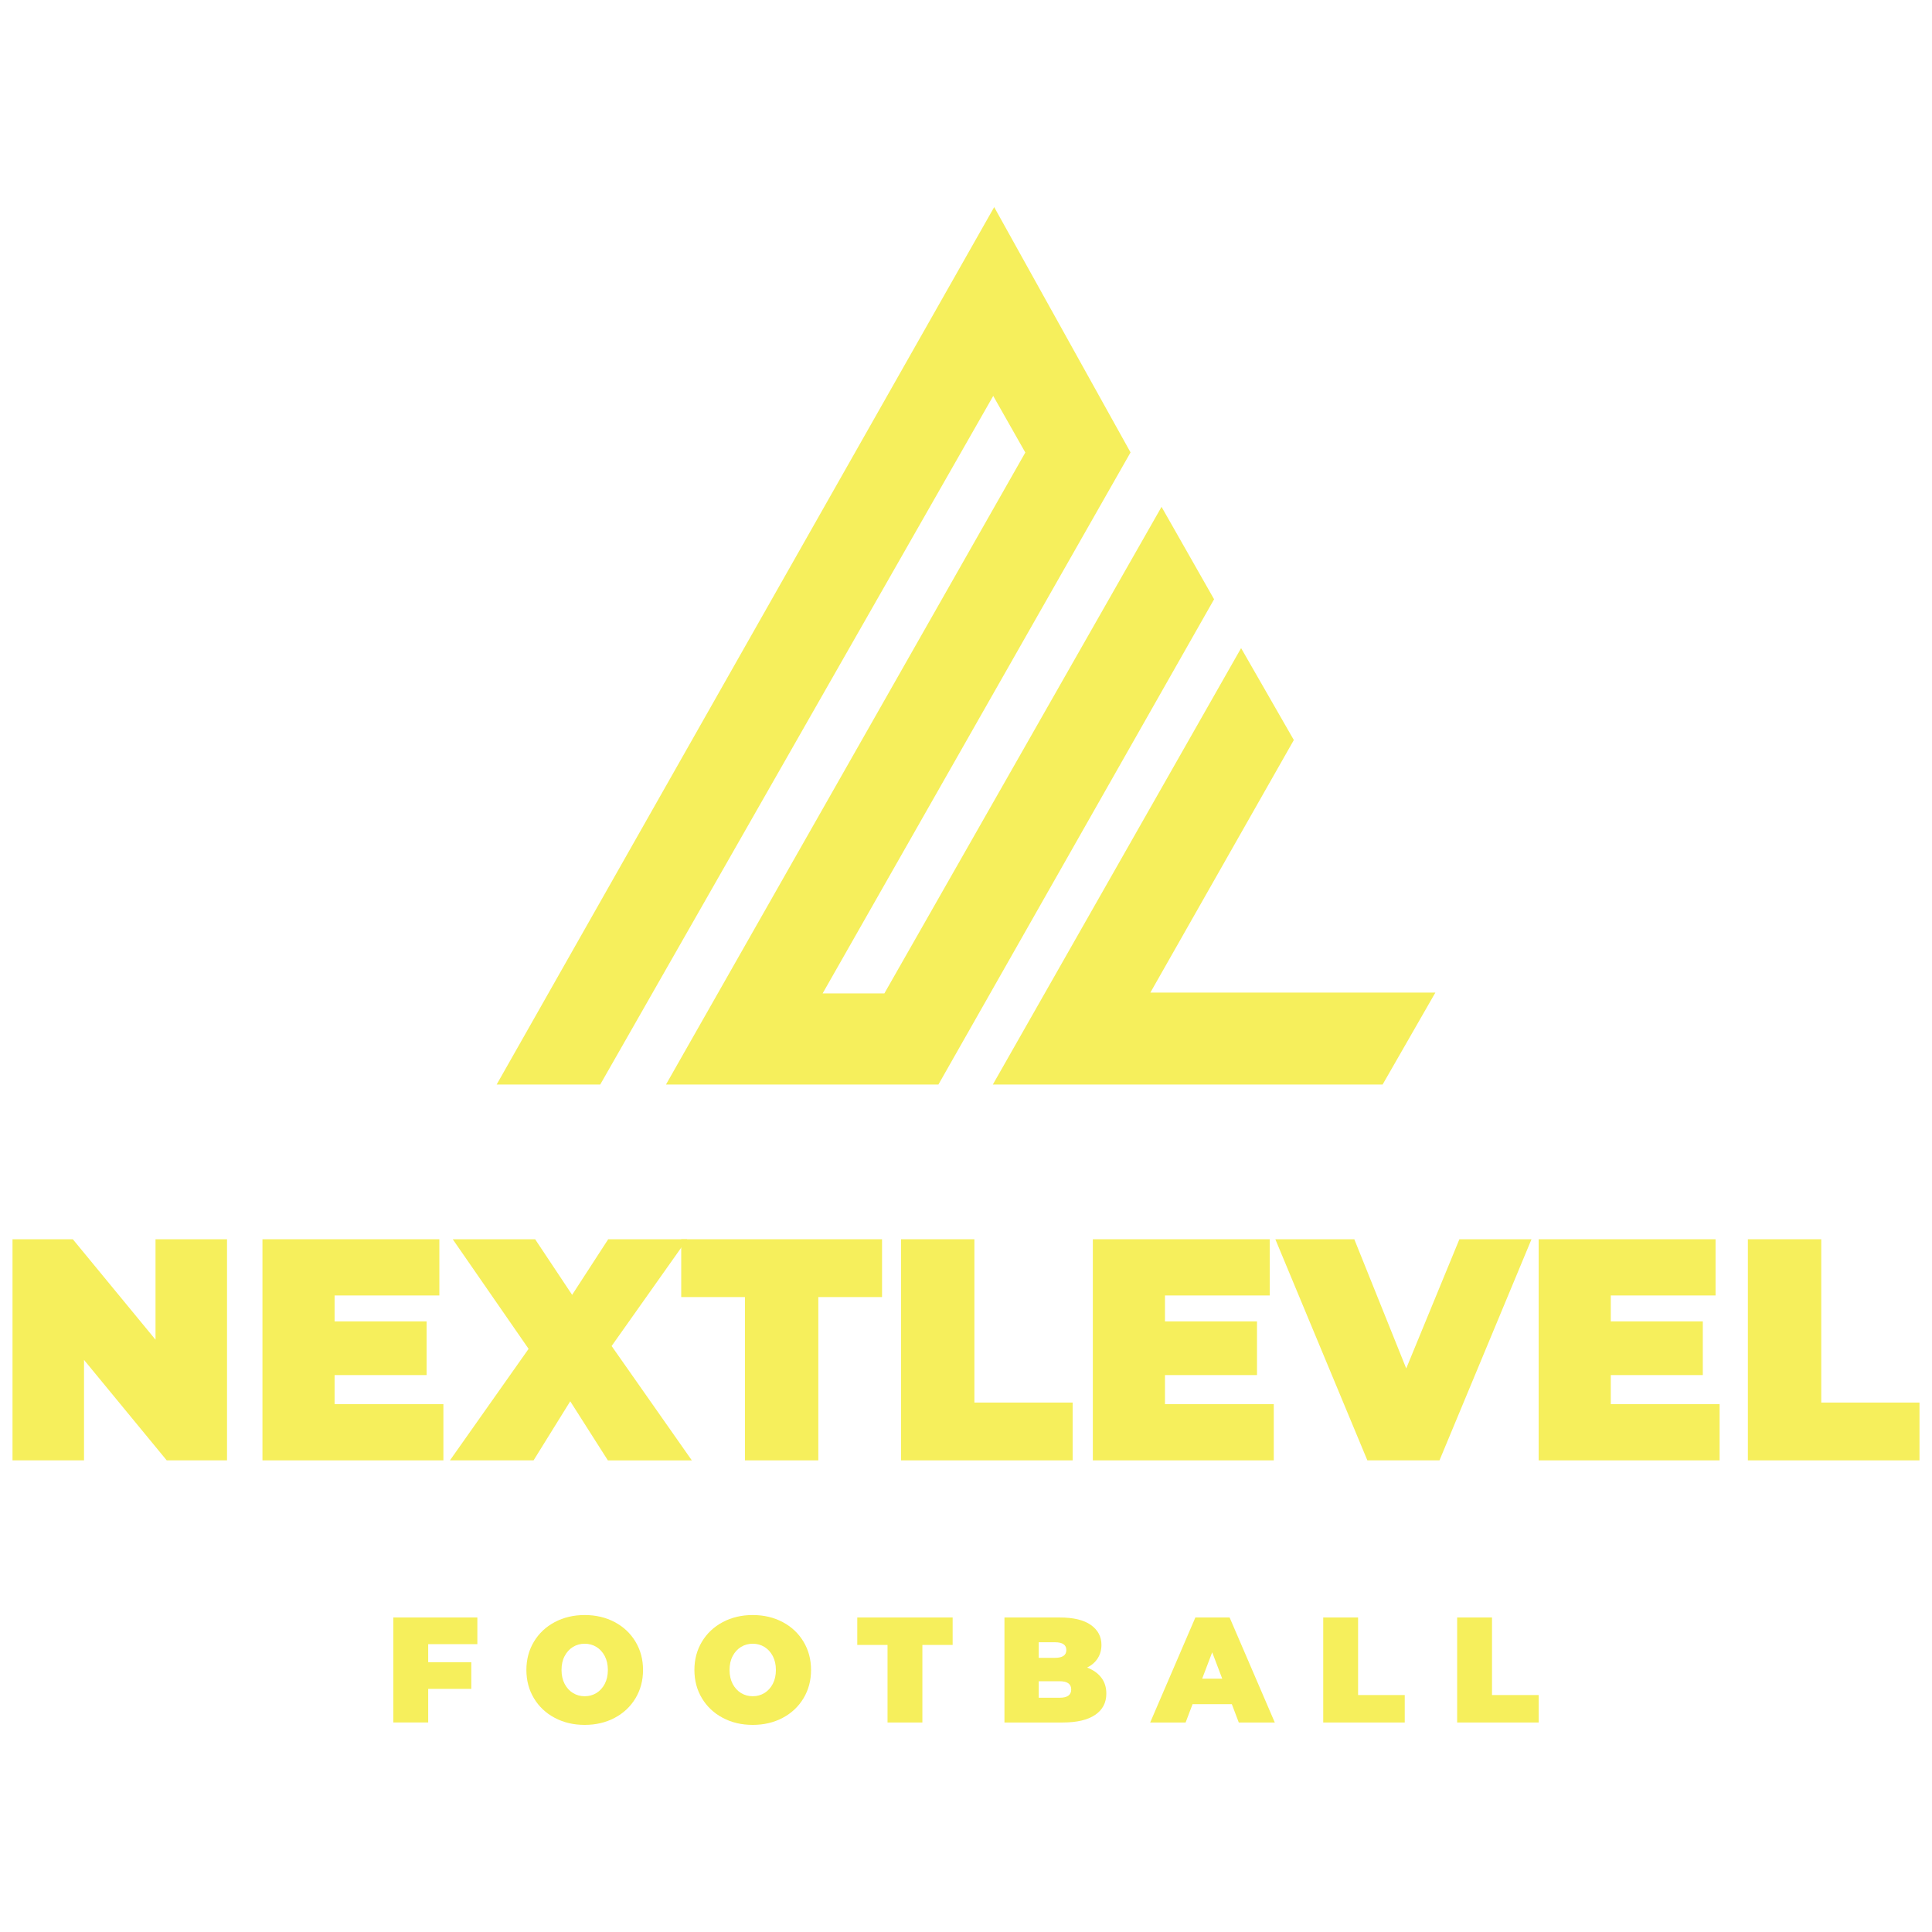
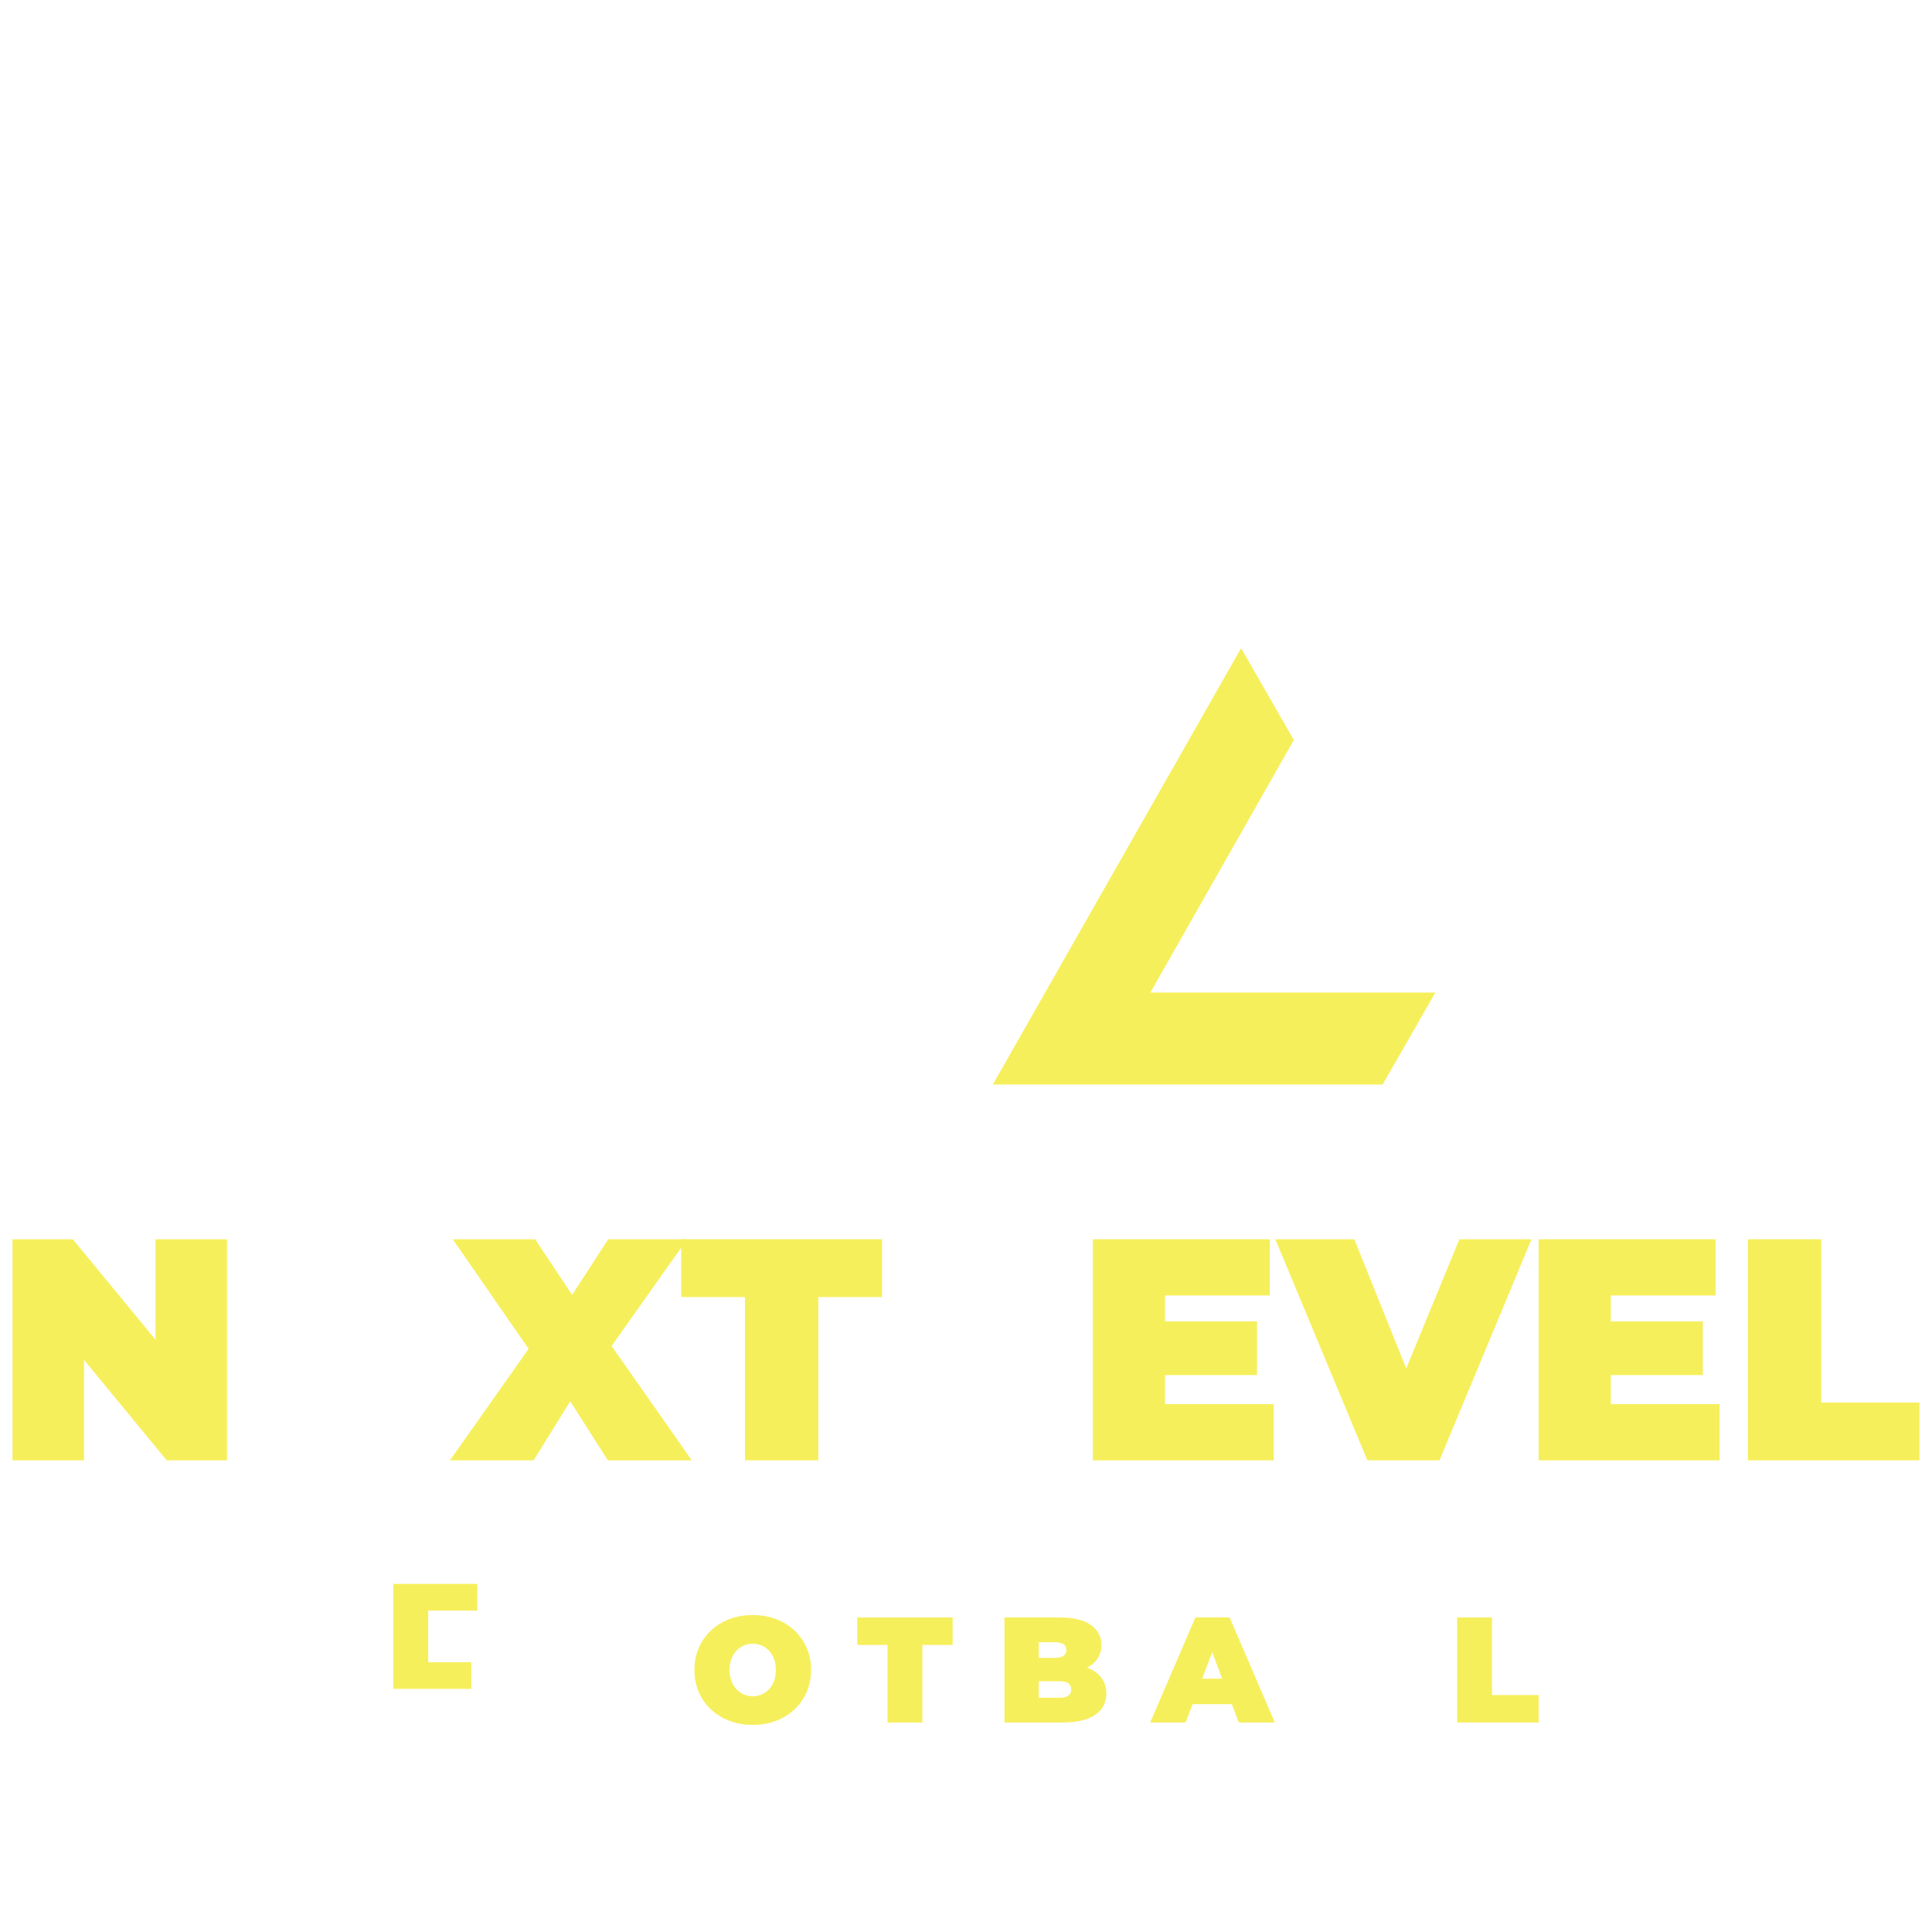
<svg xmlns="http://www.w3.org/2000/svg" id="Layer_1" data-name="Layer 1" viewBox="0 0 1024 1024">
  <defs>
    <style>
      .cls-1 {
        fill: #f6ef5c;
        stroke-width: 0px;
      }
    </style>
  </defs>
  <g>
    <path class="cls-1" d="M120.33,656.83v117.19h-31.97l-43.83-53.24v53.24H6.63v-117.19h31.97l43.83,53.24v-53.24h37.9Z" />
-     <path class="cls-1" d="M235.01,744.22v29.8h-95.9v-117.19h93.76v29.8h-55.53v13.73h48.77v28.46h-48.77v15.4h57.67Z" />
    <path class="cls-1" d="M322.18,774.02l-19.94-31.31-19.44,31.31h-44.32l41.69-59.1-40.21-58.09h43.67l19.61,29.47,19.12-29.47h41.85l-40.04,56.59,42.51,60.61h-44.49Z" />
    <path class="cls-1" d="M394.84,687.47h-33.78v-30.64h106.44v30.64h-33.78v86.55h-38.89v-86.55Z" />
-     <path class="cls-1" d="M477.56,656.83h38.89v86.55h52.07v30.64h-90.96v-117.19Z" />
    <path class="cls-1" d="M675.13,744.22v29.8h-95.9v-117.19h93.76v29.8h-55.53v13.73h48.77v28.46h-48.77v15.4h57.67Z" />
    <path class="cls-1" d="M811.73,656.83l-48.77,117.19h-38.23l-48.77-117.19h41.85l27.52,68.47,28.18-68.47h38.23Z" />
    <path class="cls-1" d="M911.42,744.22v29.8h-95.9v-117.19h93.76v29.8h-55.53v13.73h48.77v28.46h-48.77v15.4h57.67Z" />
    <path class="cls-1" d="M926.41,656.83h38.89v86.55h52.07v30.64h-90.96v-117.19Z" />
  </g>
  <g>
-     <path class="cls-1" d="M226.95,871.45v9.54h22.85v14.15h-22.85v17.81h-18.47v-55.66h44.53v14.15h-26.06Z" />
-     <path class="cls-1" d="M294.02,910.49c-4.69-2.49-8.37-5.95-11.03-10.38-2.66-4.42-3.99-9.42-3.99-14.99s1.33-10.56,3.99-14.99c2.66-4.42,6.34-7.88,11.03-10.38,4.7-2.49,9.99-3.74,15.89-3.74s11.19,1.25,15.89,3.74c4.69,2.49,8.37,5.95,11.03,10.38,2.66,4.43,3.99,9.42,3.99,14.99s-1.33,10.56-3.99,14.99c-2.66,4.43-6.34,7.89-11.03,10.38-4.7,2.49-9.99,3.74-15.89,3.74s-11.19-1.24-15.89-3.74ZM316.12,897.33c1.85-1.14,3.33-2.76,4.42-4.85,1.09-2.09,1.64-4.54,1.64-7.36s-.55-5.26-1.64-7.35c-1.1-2.09-2.57-3.71-4.42-4.85-1.85-1.14-3.93-1.71-6.22-1.71s-4.37.57-6.22,1.71c-1.85,1.14-3.33,2.76-4.42,4.85-1.1,2.09-1.64,4.54-1.64,7.35s.55,5.26,1.64,7.36c1.1,2.09,2.57,3.71,4.42,4.85,1.85,1.14,3.92,1.71,6.22,1.71s4.37-.57,6.22-1.71Z" />
+     <path class="cls-1" d="M226.95,871.45v9.54h22.85v14.15h-22.85h-18.47v-55.66h44.53v14.15h-26.06Z" />
    <path class="cls-1" d="M383.07,910.49c-4.69-2.49-8.37-5.95-11.03-10.38-2.66-4.42-3.99-9.42-3.99-14.99s1.33-10.56,3.99-14.99c2.66-4.42,6.34-7.88,11.03-10.38,4.7-2.49,9.99-3.74,15.89-3.74s11.19,1.25,15.89,3.74c4.69,2.49,8.37,5.95,11.03,10.38,2.66,4.43,3.99,9.42,3.99,14.99s-1.33,10.56-3.99,14.99c-2.66,4.43-6.34,7.89-11.03,10.38-4.7,2.49-9.99,3.74-15.89,3.74s-11.19-1.24-15.89-3.74ZM405.18,897.33c1.85-1.14,3.33-2.76,4.42-4.85,1.09-2.09,1.64-4.54,1.64-7.36s-.55-5.26-1.64-7.35c-1.1-2.09-2.57-3.71-4.42-4.85-1.85-1.14-3.93-1.71-6.22-1.71s-4.37.57-6.22,1.71c-1.85,1.14-3.33,2.76-4.42,4.85-1.1,2.09-1.64,4.54-1.64,7.35s.55,5.26,1.64,7.36c1.1,2.09,2.57,3.71,4.42,4.85,1.85,1.14,3.92,1.71,6.22,1.71s4.37-.57,6.22-1.71Z" />
    <path class="cls-1" d="M470.41,871.85h-16.04v-14.55h50.55v14.55h-16.04v41.11h-18.47v-41.11Z" />
    <path class="cls-1" d="M583.72,889.18c1.77,2.33,2.66,5.14,2.66,8.43,0,4.88-1.98,8.65-5.95,11.33-3.97,2.68-9.7,4.02-17.22,4.02h-30.83v-55.66h29.27c7.31,0,12.82,1.33,16.55,3.98,3.73,2.65,5.59,6.18,5.59,10.57,0,2.6-.64,4.93-1.92,7-1.28,2.07-3.17,3.74-5.67,5.01,3.23,1.22,5.74,3,7.51,5.33ZM550.54,870.42v8.27h8.61c4.02,0,6.03-1.38,6.03-4.13s-2.01-4.13-6.03-4.13h-8.61ZM567.76,895.46c0-2.91-2.03-4.37-6.1-4.37h-11.11v8.75h11.11c4.07,0,6.1-1.46,6.1-4.37Z" />
    <path class="cls-1" d="M652.9,903.26h-20.82l-3.68,9.7h-18.78l23.95-55.66h18.15l23.95,55.66h-19.09l-3.68-9.7ZM647.81,889.74l-5.32-13.99-5.32,13.99h10.64Z" />
-     <path class="cls-1" d="M701.34,857.3h18.47v41.11h24.73v14.55h-43.2v-55.66Z" />
    <path class="cls-1" d="M772.32,857.3h18.47v41.11h24.73v14.55h-43.2v-55.66Z" />
  </g>
  <g>
-     <polygon class="cls-1" points="615.64 268.64 468.73 526.53 436.01 526.53 599.21 239.79 526.94 109.77 263.23 574.83 318.13 574.83 526.43 209.85 543.44 239.84 352.98 574.83 404.37 574.83 497.38 574.83 643.49 317.62 615.64 268.64" />
    <polygon class="cls-1" points="609.71 526.1 685.76 392.23 657.81 343.52 526.22 574.83 732.81 574.83 760.77 526.1 609.71 526.1" />
  </g>
</svg>